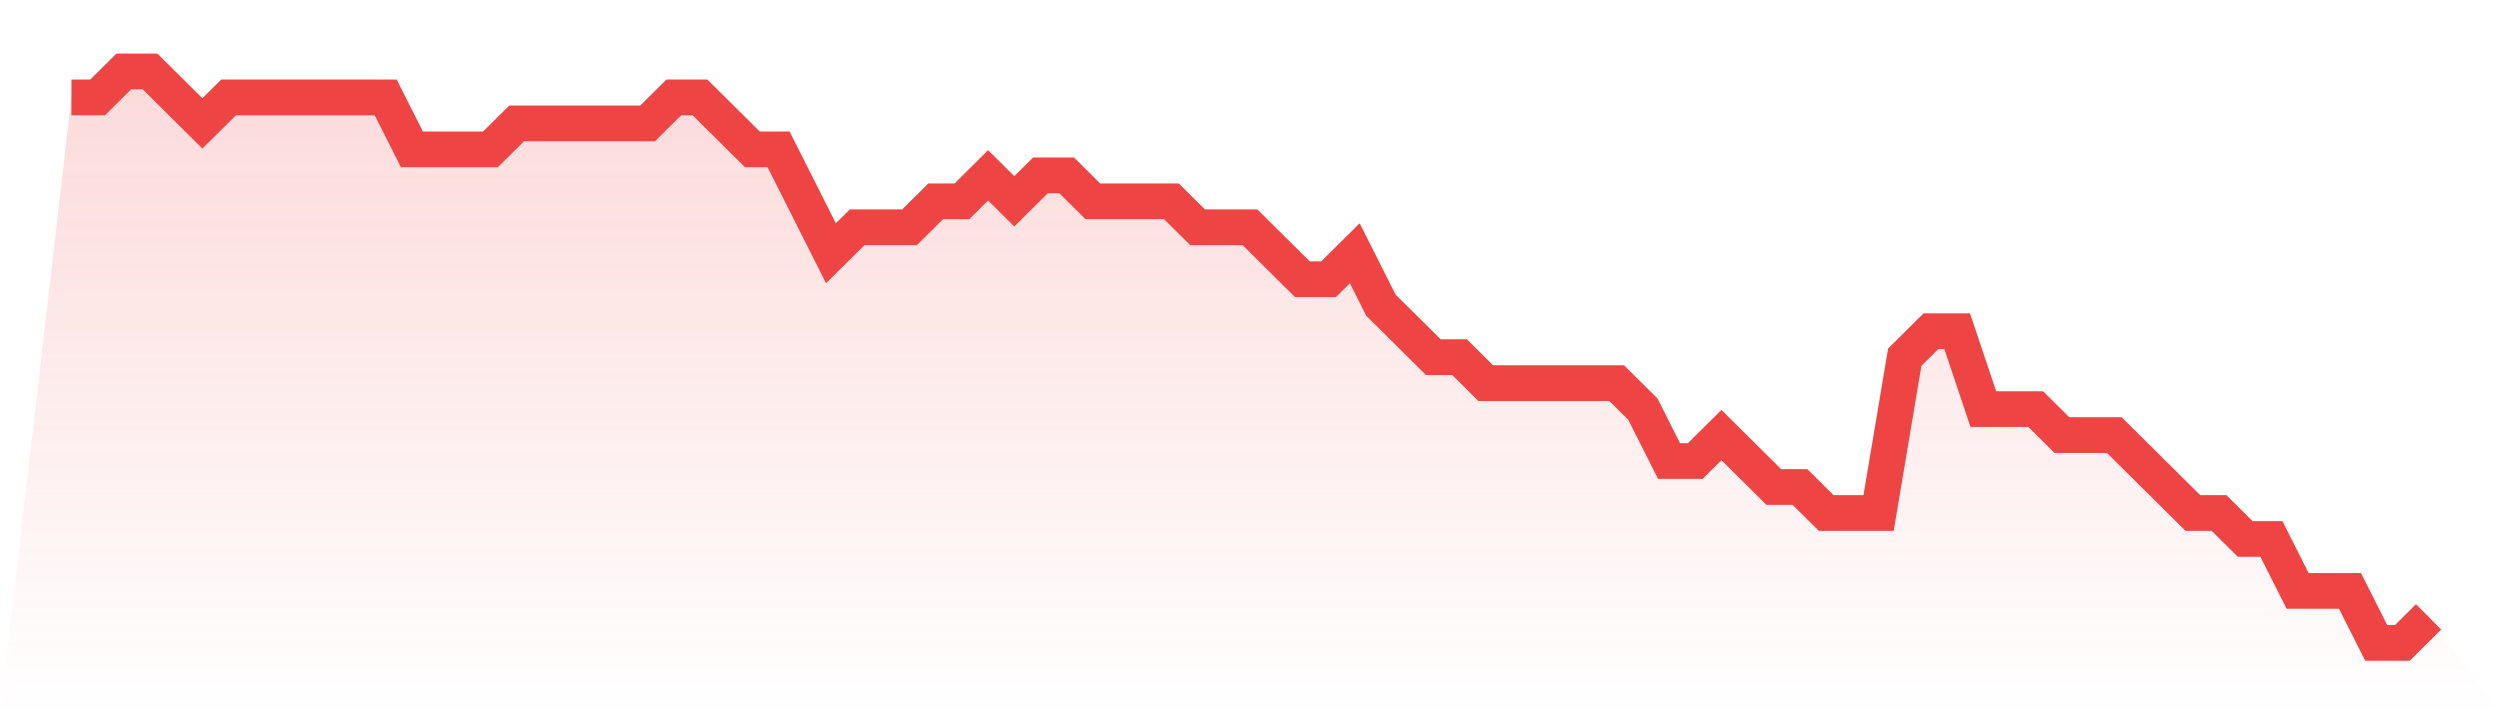
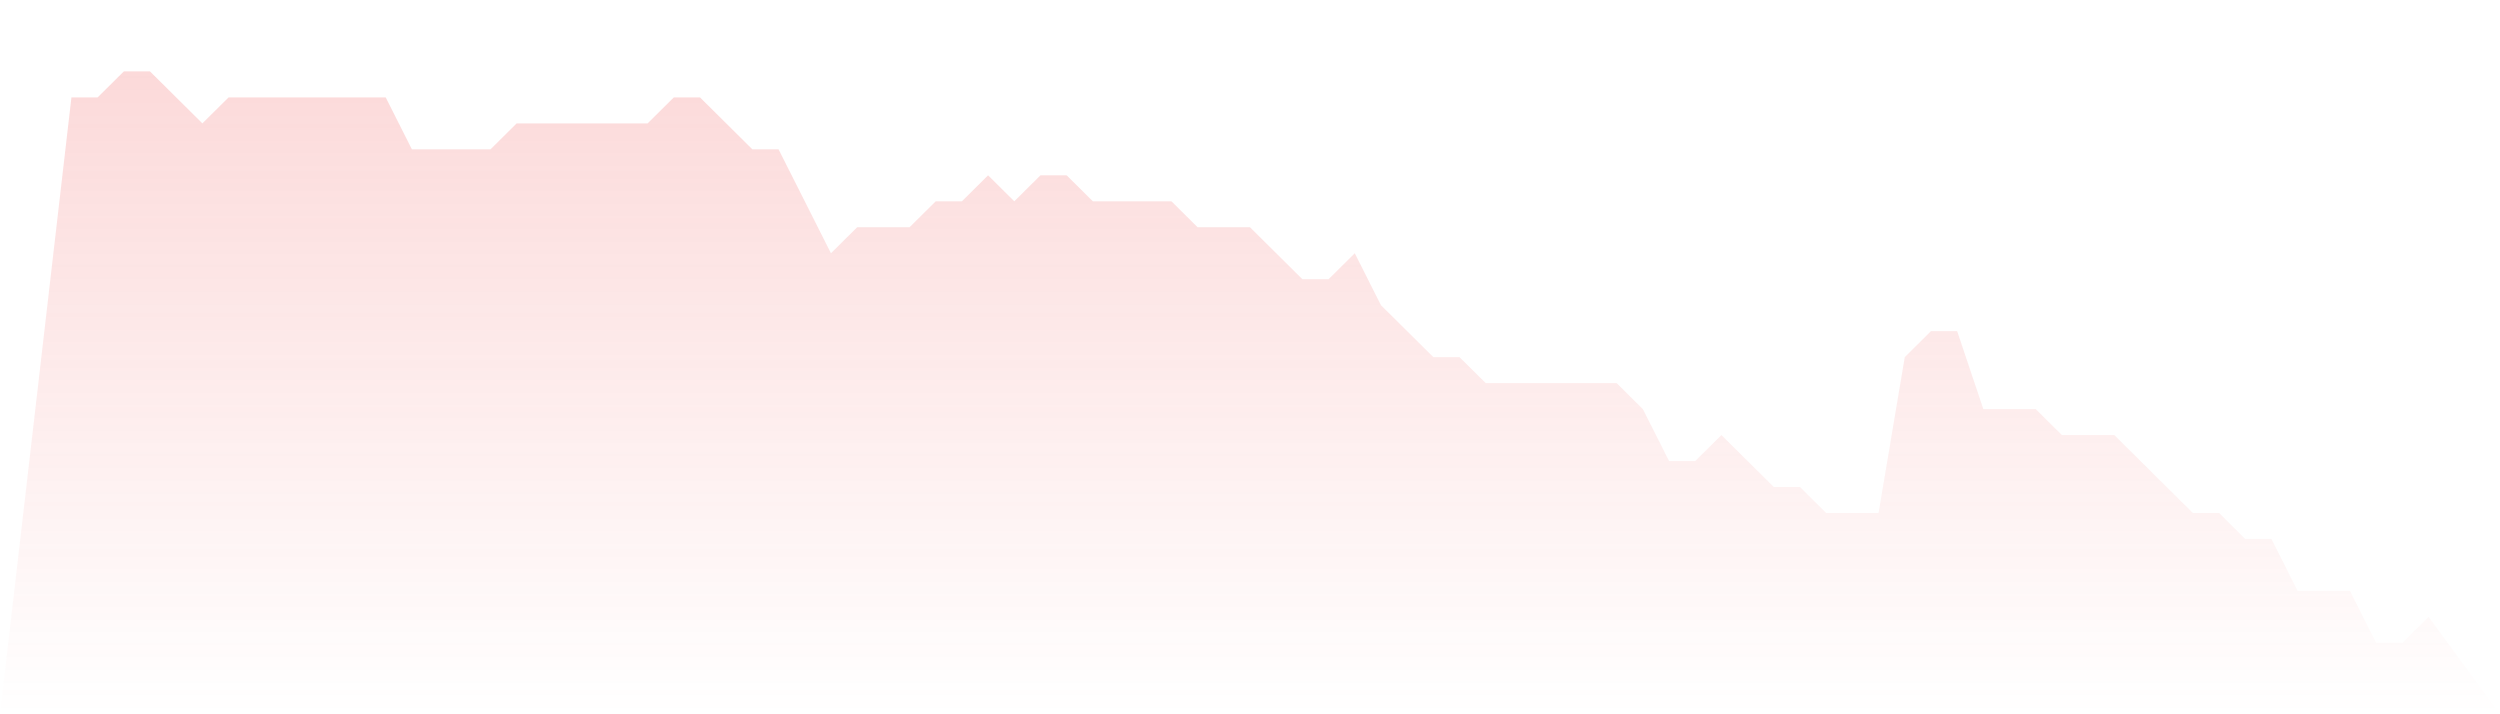
<svg xmlns="http://www.w3.org/2000/svg" viewBox="0 0 140 40">
  <defs>
    <linearGradient id="gradient" x1="0" x2="0" y1="0" y2="1">
      <stop offset="0%" stop-color="#ef4444" stop-opacity="0.2" />
      <stop offset="100%" stop-color="#ef4444" stop-opacity="0" />
    </linearGradient>
  </defs>
-   <path d="M4,5.455 L4,5.455 L5.467,5.455 L6.933,4 L8.4,4 L9.867,5.455 L11.333,6.909 L12.8,5.455 L14.267,5.455 L15.733,5.455 L17.2,5.455 L18.667,5.455 L20.133,5.455 L21.6,5.455 L23.067,8.364 L24.533,8.364 L26,8.364 L27.467,8.364 L28.933,6.909 L30.4,6.909 L31.867,6.909 L33.333,6.909 L34.8,6.909 L36.267,6.909 L37.733,5.455 L39.2,5.455 L40.667,6.909 L42.133,8.364 L43.6,8.364 L45.067,11.273 L46.533,14.182 L48,12.727 L49.467,12.727 L50.933,12.727 L52.4,11.273 L53.867,11.273 L55.333,9.818 L56.8,11.273 L58.267,9.818 L59.733,9.818 L61.2,11.273 L62.667,11.273 L64.133,11.273 L65.6,11.273 L67.067,12.727 L68.533,12.727 L70,12.727 L71.467,14.182 L72.933,15.636 L74.4,15.636 L75.867,14.182 L77.333,17.091 L78.8,18.545 L80.267,20 L81.733,20 L83.2,21.455 L84.667,21.455 L86.133,21.455 L87.6,21.455 L89.067,21.455 L90.533,21.455 L92,22.909 L93.467,25.818 L94.933,25.818 L96.4,24.364 L97.867,25.818 L99.333,27.273 L100.8,27.273 L102.267,28.727 L103.733,28.727 L105.2,28.727 L106.667,20 L108.133,18.545 L109.6,18.545 L111.067,22.909 L112.533,22.909 L114,22.909 L115.467,24.364 L116.933,24.364 L118.4,24.364 L119.867,25.818 L121.333,27.273 L122.8,28.727 L124.267,28.727 L125.733,30.182 L127.2,30.182 L128.667,33.091 L130.133,33.091 L131.6,33.091 L133.067,36 L134.533,36 L136,34.545 L140,40 L0,40 z" fill="url(#gradient)" />
-   <path d="M4,5.455 L4,5.455 L5.467,5.455 L6.933,4 L8.4,4 L9.867,5.455 L11.333,6.909 L12.8,5.455 L14.267,5.455 L15.733,5.455 L17.2,5.455 L18.667,5.455 L20.133,5.455 L21.6,5.455 L23.067,8.364 L24.533,8.364 L26,8.364 L27.467,8.364 L28.933,6.909 L30.4,6.909 L31.867,6.909 L33.333,6.909 L34.8,6.909 L36.267,6.909 L37.733,5.455 L39.2,5.455 L40.667,6.909 L42.133,8.364 L43.6,8.364 L45.067,11.273 L46.533,14.182 L48,12.727 L49.467,12.727 L50.933,12.727 L52.4,11.273 L53.867,11.273 L55.333,9.818 L56.8,11.273 L58.267,9.818 L59.733,9.818 L61.2,11.273 L62.667,11.273 L64.133,11.273 L65.6,11.273 L67.067,12.727 L68.533,12.727 L70,12.727 L71.467,14.182 L72.933,15.636 L74.4,15.636 L75.867,14.182 L77.333,17.091 L78.8,18.545 L80.267,20 L81.733,20 L83.2,21.455 L84.667,21.455 L86.133,21.455 L87.6,21.455 L89.067,21.455 L90.533,21.455 L92,22.909 L93.467,25.818 L94.933,25.818 L96.4,24.364 L97.867,25.818 L99.333,27.273 L100.8,27.273 L102.267,28.727 L103.733,28.727 L105.2,28.727 L106.667,20 L108.133,18.545 L109.6,18.545 L111.067,22.909 L112.533,22.909 L114,22.909 L115.467,24.364 L116.933,24.364 L118.4,24.364 L119.867,25.818 L121.333,27.273 L122.8,28.727 L124.267,28.727 L125.733,30.182 L127.2,30.182 L128.667,33.091 L130.133,33.091 L131.6,33.091 L133.067,36 L134.533,36 L136,34.545" fill="none" stroke="#ef4444" stroke-width="2" />
+   <path d="M4,5.455 L4,5.455 L5.467,5.455 L6.933,4 L8.4,4 L9.867,5.455 L11.333,6.909 L12.8,5.455 L14.267,5.455 L15.733,5.455 L17.2,5.455 L18.667,5.455 L20.133,5.455 L21.6,5.455 L23.067,8.364 L24.533,8.364 L26,8.364 L27.467,8.364 L28.933,6.909 L30.4,6.909 L31.867,6.909 L33.333,6.909 L34.8,6.909 L36.267,6.909 L37.733,5.455 L39.2,5.455 L40.667,6.909 L42.133,8.364 L43.6,8.364 L45.067,11.273 L46.533,14.182 L48,12.727 L49.467,12.727 L50.933,12.727 L52.4,11.273 L53.867,11.273 L55.333,9.818 L56.8,11.273 L58.267,9.818 L59.733,9.818 L61.2,11.273 L62.667,11.273 L64.133,11.273 L65.6,11.273 L67.067,12.727 L68.533,12.727 L70,12.727 L71.467,14.182 L72.933,15.636 L74.4,15.636 L75.867,14.182 L77.333,17.091 L78.8,18.545 L80.267,20 L81.733,20 L83.2,21.455 L84.667,21.455 L86.133,21.455 L87.6,21.455 L89.067,21.455 L90.533,21.455 L92,22.909 L93.467,25.818 L94.933,25.818 L96.4,24.364 L97.867,25.818 L99.333,27.273 L100.8,27.273 L102.267,28.727 L103.733,28.727 L105.2,28.727 L106.667,20 L108.133,18.545 L109.6,18.545 L111.067,22.909 L112.533,22.909 L114,22.909 L115.467,24.364 L116.933,24.364 L118.4,24.364 L119.867,25.818 L121.333,27.273 L122.8,28.727 L124.267,28.727 L125.733,30.182 L127.2,30.182 L128.667,33.091 L131.6,33.091 L133.067,36 L134.533,36 L136,34.545 L140,40 L0,40 z" fill="url(#gradient)" />
</svg>